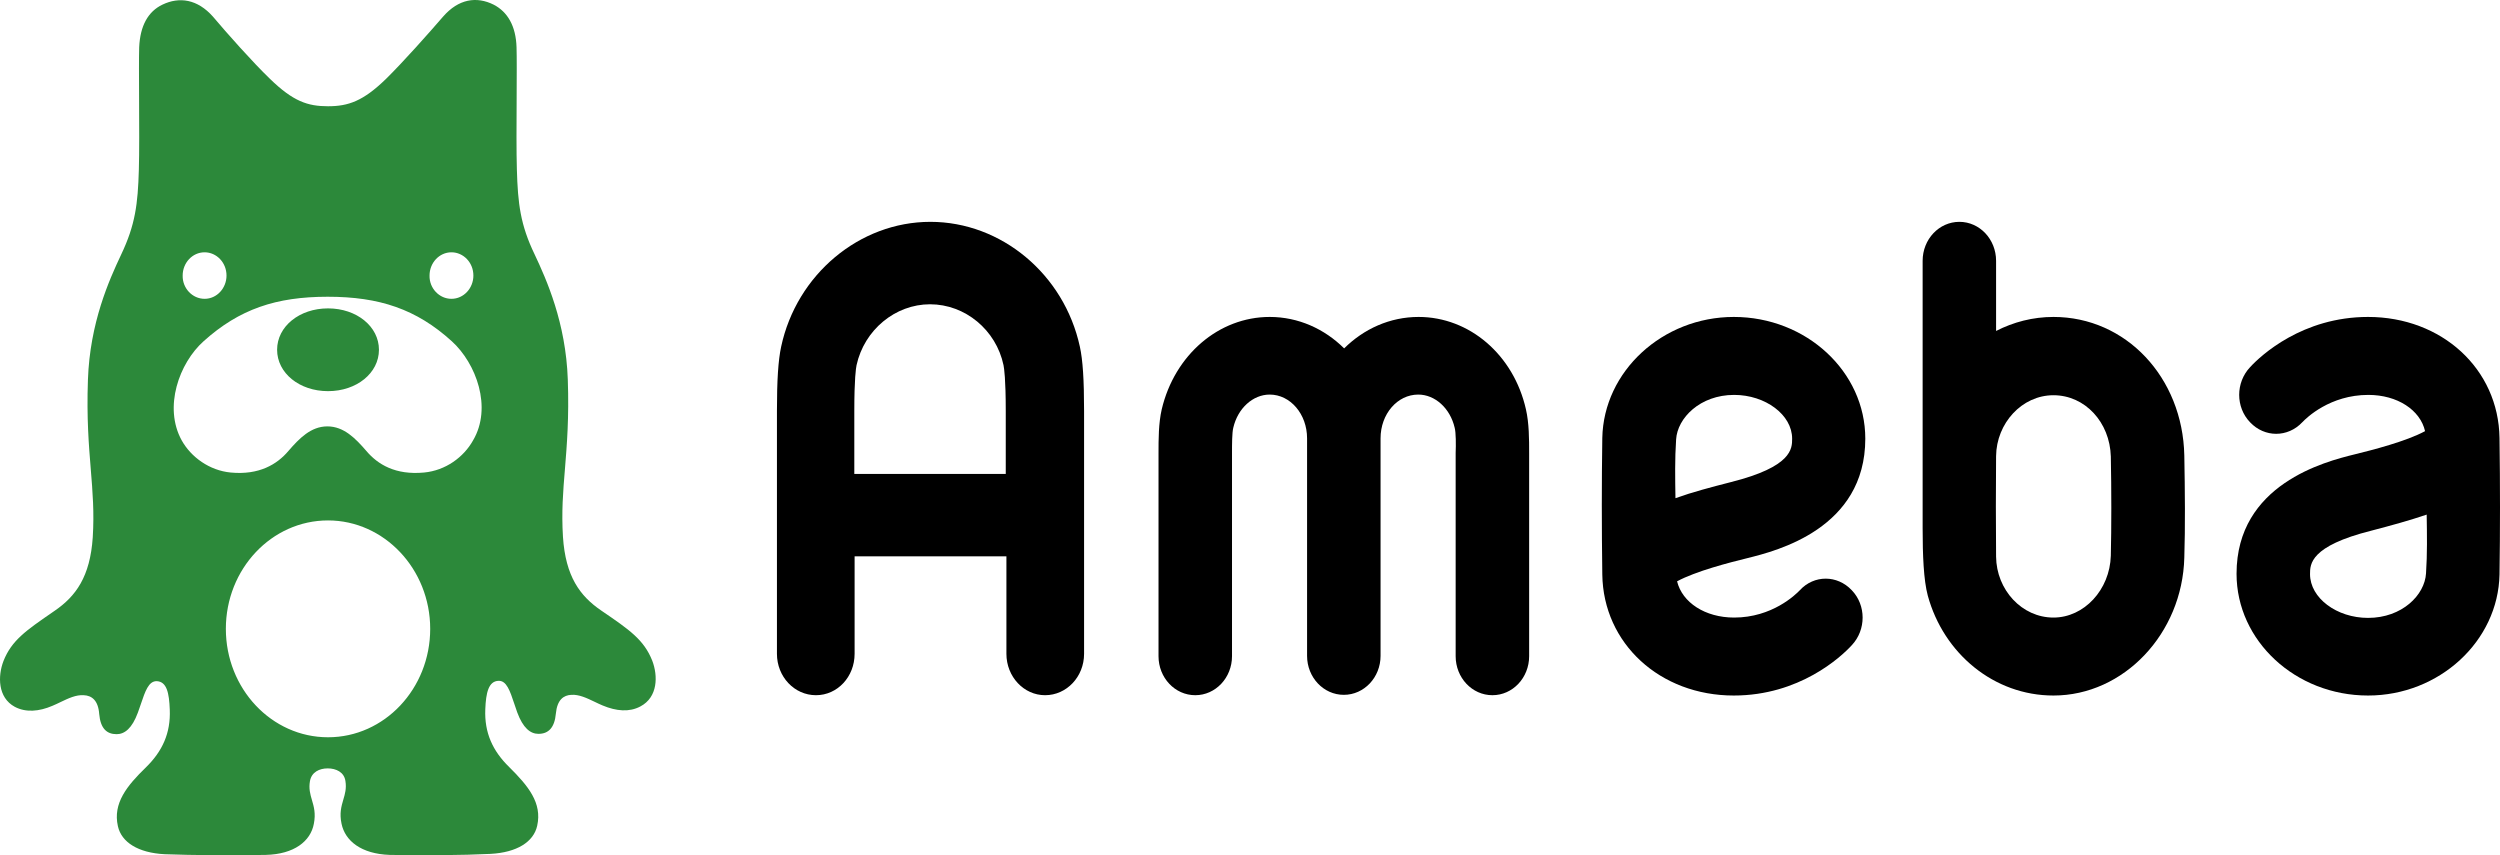
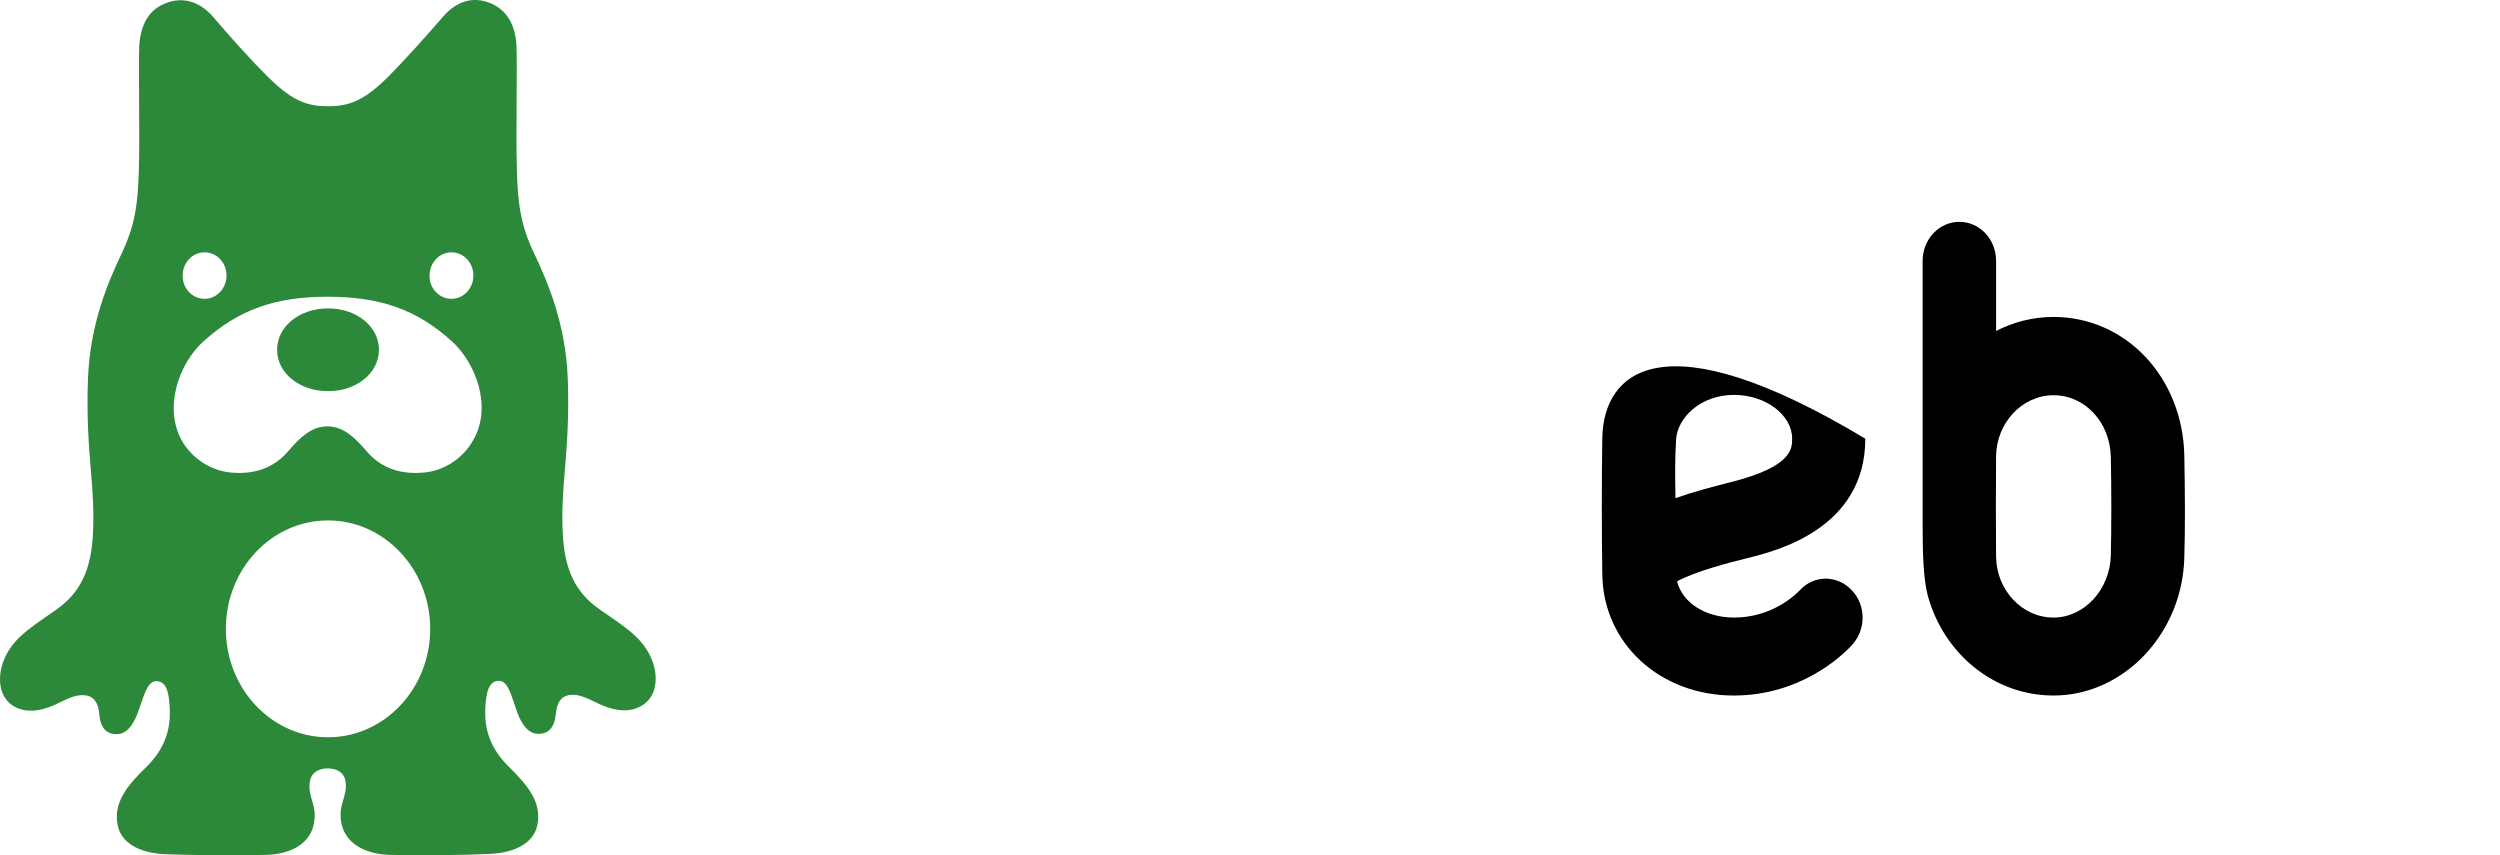
<svg xmlns="http://www.w3.org/2000/svg" width="76" height="26" viewBox="0 0 76 26" fill="none">
  <title>アメーバ</title>
  <path fill-rule="evenodd" clip-rule="evenodd" d="M19.828 20.084C19.576 19.448 19.134 19.145 18.303 18.578L18.27 18.555C17.633 18.119 17.192 17.526 17.114 16.32C17.067 15.564 17.117 14.947 17.174 14.261C17.234 13.522 17.302 12.701 17.261 11.537C17.202 9.811 16.614 8.501 16.252 7.732C15.821 6.838 15.742 6.193 15.713 5.153C15.697 4.633 15.701 3.761 15.706 2.972V2.972V2.972V2.972C15.709 2.326 15.712 1.736 15.703 1.442C15.684 0.787 15.429 0.36 15.008 0.142C14.488 -0.118 13.94 -0.035 13.469 0.506C13.038 1.005 12.264 1.878 11.735 2.398C11.04 3.074 10.589 3.23 9.972 3.23C9.355 3.23 8.914 3.084 8.208 2.398C7.679 1.889 6.895 1.005 6.474 0.506C6.004 -0.024 5.455 -0.108 4.936 0.142C4.505 0.35 4.26 0.776 4.231 1.442C4.222 1.741 4.225 2.334 4.228 2.982V2.982V2.982V2.982V2.982C4.232 3.772 4.237 4.644 4.221 5.164C4.191 6.204 4.113 6.838 3.682 7.742C3.319 8.512 2.732 9.811 2.673 11.548C2.632 12.712 2.7 13.532 2.76 14.271C2.816 14.958 2.867 15.574 2.82 16.33C2.741 17.536 2.301 18.129 1.664 18.566L1.58 18.624C0.79 19.169 0.352 19.471 0.106 20.094C-0.07 20.552 -0.07 21.206 0.449 21.487C0.782 21.664 1.184 21.633 1.595 21.456C1.677 21.422 1.758 21.383 1.839 21.344L1.839 21.344L1.839 21.344L1.839 21.344C2.077 21.23 2.311 21.118 2.545 21.134C2.79 21.144 2.986 21.29 3.016 21.706C3.055 22.142 3.241 22.319 3.545 22.319C3.79 22.319 4.015 22.142 4.191 21.664C4.224 21.574 4.254 21.486 4.283 21.402L4.283 21.402L4.283 21.401L4.283 21.401C4.415 21.01 4.518 20.707 4.76 20.707C5.073 20.718 5.142 21.071 5.161 21.57C5.191 22.288 4.936 22.839 4.436 23.328C3.858 23.889 3.427 24.419 3.584 25.116C3.692 25.605 4.201 25.927 5.005 25.968C5.828 26 7.16 26.01 8.081 25.989C8.943 25.968 9.443 25.573 9.541 25.043C9.603 24.73 9.542 24.521 9.483 24.322C9.431 24.144 9.382 23.974 9.423 23.743C9.472 23.473 9.707 23.359 9.962 23.359C10.217 23.359 10.462 23.473 10.501 23.743C10.537 23.969 10.488 24.137 10.436 24.311C10.377 24.514 10.315 24.724 10.383 25.043C10.491 25.563 10.981 25.958 11.843 25.989C12.764 26.01 14.096 26 14.91 25.958C15.713 25.916 16.222 25.594 16.33 25.105C16.487 24.409 16.056 23.889 15.478 23.317C14.978 22.828 14.723 22.277 14.753 21.56C14.772 21.061 14.851 20.707 15.155 20.697C15.398 20.688 15.501 20.995 15.635 21.396L15.635 21.396L15.635 21.396L15.635 21.396C15.662 21.479 15.691 21.565 15.723 21.654C15.899 22.132 16.124 22.309 16.369 22.309C16.673 22.309 16.859 22.122 16.898 21.695C16.938 21.269 17.134 21.134 17.369 21.123C17.603 21.108 17.837 21.22 18.075 21.334C18.156 21.373 18.237 21.412 18.319 21.446C18.74 21.622 19.132 21.654 19.465 21.477C20.004 21.196 20.004 20.541 19.828 20.084ZM6.22 9.084C6.592 9.084 6.886 8.761 6.886 8.377C6.886 7.981 6.582 7.67 6.22 7.67C5.847 7.67 5.553 7.992 5.553 8.377C5.544 8.761 5.847 9.084 6.22 9.084ZM14.391 8.377C14.391 8.761 14.097 9.084 13.724 9.084C13.352 9.084 13.048 8.761 13.058 8.377C13.058 7.992 13.352 7.67 13.724 7.67C14.087 7.67 14.391 7.981 14.391 8.377ZM9.962 9.021C11.53 9.021 12.656 9.395 13.734 10.373C14.479 11.049 14.969 12.39 14.381 13.388C14.097 13.897 13.548 14.303 12.892 14.365C12.02 14.448 11.481 14.116 11.138 13.71C10.805 13.325 10.452 12.962 9.952 12.962C9.453 12.962 9.1 13.325 8.767 13.71C8.424 14.116 7.875 14.448 7.013 14.365C6.367 14.303 5.808 13.897 5.524 13.388C4.966 12.379 5.446 11.038 6.19 10.373C7.278 9.395 8.395 9.021 9.962 9.021ZM8.424 10.633C8.424 9.926 9.1 9.375 9.972 9.375C10.844 9.375 11.52 9.926 11.52 10.633C11.52 11.34 10.844 11.891 9.972 11.891C9.1 11.891 8.424 11.34 8.424 10.633ZM6.866 19.117C6.866 17.297 8.257 15.821 9.972 15.821C11.677 15.821 13.078 17.297 13.078 19.117C13.078 20.936 11.687 22.413 9.972 22.413C8.257 22.413 6.866 20.936 6.866 19.117Z" fill="#2C893A" />
-   <path d="M28.283 6.744C26.127 6.744 24.217 8.345 23.747 10.539C23.658 10.955 23.619 11.558 23.619 12.494V19.876C23.619 20.572 24.148 21.134 24.805 21.134C25.461 21.134 25.98 20.572 25.98 19.876V16.913H30.595V19.876C30.595 20.572 31.124 21.134 31.77 21.134C32.427 21.134 32.956 20.572 32.956 19.876V12.494C32.956 11.548 32.917 10.945 32.828 10.539C32.349 8.335 30.438 6.744 28.283 6.744ZM25.971 14.407V12.494C25.971 11.516 26.02 11.194 26.039 11.101C26.274 10.03 27.215 9.25 28.273 9.25C29.341 9.25 30.281 10.03 30.507 11.101C30.526 11.194 30.575 11.527 30.575 12.494V14.407H25.971Z" fill="black" />
  <path d="M66.403 13.845C66.354 11.475 64.63 9.635 62.425 9.635C61.798 9.635 61.211 9.79 60.681 10.061V7.929C60.681 7.274 60.182 6.744 59.565 6.744C58.947 6.744 58.448 7.274 58.448 7.929C58.448 7.929 58.448 15.228 58.448 16.049C58.448 16.871 58.477 17.63 58.605 18.108C59.085 19.865 60.613 21.144 62.425 21.144C64.561 21.144 66.344 19.262 66.403 16.954C66.433 16.029 66.423 14.906 66.403 13.845ZM64.169 16.892C64.14 17.931 63.356 18.774 62.425 18.774C61.465 18.774 60.691 17.931 60.681 16.923C60.672 15.914 60.672 14.864 60.681 13.866C60.691 12.868 61.465 12.015 62.425 12.015C63.386 12.015 64.14 12.837 64.169 13.877C64.189 14.916 64.189 16.008 64.169 16.892Z" fill="black" />
-   <path d="M43.125 9.635C42.253 9.635 41.46 9.998 40.862 10.591C40.264 9.998 39.471 9.635 38.599 9.635C37.051 9.635 35.709 10.789 35.317 12.442C35.219 12.868 35.219 13.357 35.219 13.783V19.948C35.219 20.604 35.718 21.134 36.336 21.134C36.953 21.134 37.453 20.604 37.453 19.948V13.773C37.453 13.523 37.453 13.149 37.492 13.003C37.629 12.411 38.089 11.995 38.599 11.995C39.226 11.995 39.735 12.587 39.735 13.326V19.938C39.735 20.593 40.235 21.123 40.852 21.123C41.469 21.123 41.969 20.593 41.969 19.938V13.326C41.969 12.587 42.478 11.995 43.115 11.995C43.625 11.995 44.085 12.411 44.222 13.003C44.262 13.149 44.262 13.523 44.252 13.773V19.948C44.252 20.604 44.752 21.134 45.369 21.134C45.986 21.134 46.486 20.604 46.486 19.948V13.783C46.486 13.357 46.486 12.868 46.388 12.442C46.015 10.789 44.673 9.635 43.125 9.635Z" fill="black" />
-   <path d="M67.991 17.443C67.991 19.481 69.784 21.144 71.988 21.144C74.153 21.144 75.946 19.491 75.985 17.464C76.005 16.102 76.005 14.791 75.985 13.315C75.956 11.215 74.231 9.635 71.988 9.635C69.999 9.635 68.735 10.799 68.402 11.163C67.961 11.631 67.961 12.379 68.402 12.837C68.843 13.305 69.549 13.305 69.989 12.837C70.117 12.702 70.832 12.005 71.998 12.005C72.879 12.005 73.575 12.463 73.722 13.107C73.144 13.419 72.125 13.679 71.576 13.814C70.685 14.033 67.991 14.719 67.991 17.443ZM73.771 15.644C73.781 16.247 73.791 16.84 73.751 17.432C73.712 18.087 73.026 18.784 71.988 18.784C71.038 18.784 70.225 18.181 70.225 17.453C70.225 17.152 70.225 16.601 72.086 16.133C72.684 15.977 73.252 15.821 73.771 15.644Z" fill="black" />
-   <path d="M56.705 13.336C56.705 11.298 54.912 9.635 52.707 9.635C50.542 9.635 48.749 11.288 48.71 13.315C48.69 14.677 48.69 15.987 48.71 17.464C48.739 19.564 50.464 21.144 52.707 21.144C54.696 21.144 55.96 19.98 56.293 19.616C56.734 19.148 56.734 18.399 56.293 17.942C55.852 17.474 55.147 17.474 54.716 17.942C54.588 18.077 53.873 18.774 52.717 18.774C51.835 18.774 51.14 18.316 50.983 17.672C51.561 17.36 52.58 17.1 53.129 16.965C54.01 16.746 56.705 16.07 56.705 13.336ZM50.934 15.145C50.924 14.542 50.914 13.949 50.954 13.357C50.993 12.712 51.679 12.005 52.717 12.005C53.667 12.005 54.481 12.608 54.481 13.336C54.481 13.637 54.481 14.188 52.619 14.656C52.012 14.812 51.453 14.958 50.934 15.145Z" fill="black" />
+   <path d="M56.705 13.336C50.542 9.635 48.749 11.288 48.71 13.315C48.69 14.677 48.69 15.987 48.71 17.464C48.739 19.564 50.464 21.144 52.707 21.144C54.696 21.144 55.96 19.98 56.293 19.616C56.734 19.148 56.734 18.399 56.293 17.942C55.852 17.474 55.147 17.474 54.716 17.942C54.588 18.077 53.873 18.774 52.717 18.774C51.835 18.774 51.14 18.316 50.983 17.672C51.561 17.36 52.58 17.1 53.129 16.965C54.01 16.746 56.705 16.07 56.705 13.336ZM50.934 15.145C50.924 14.542 50.914 13.949 50.954 13.357C50.993 12.712 51.679 12.005 52.717 12.005C53.667 12.005 54.481 12.608 54.481 13.336C54.481 13.637 54.481 14.188 52.619 14.656C52.012 14.812 51.453 14.958 50.934 15.145Z" fill="black" />
</svg>